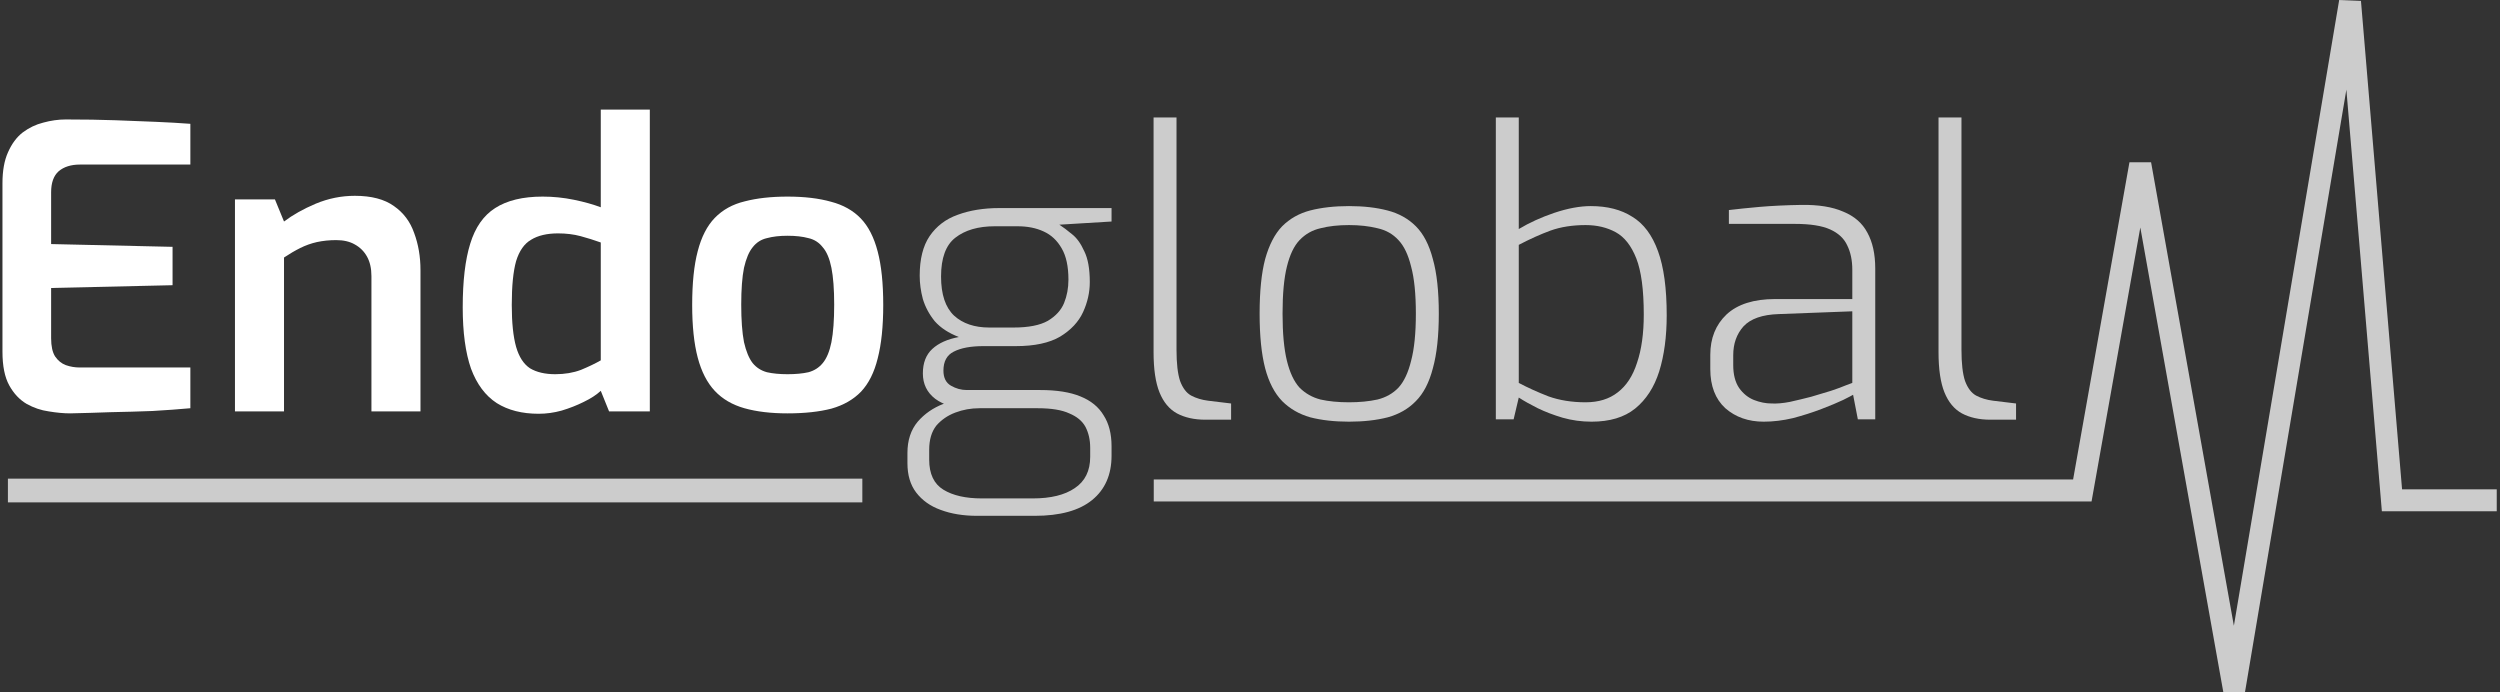
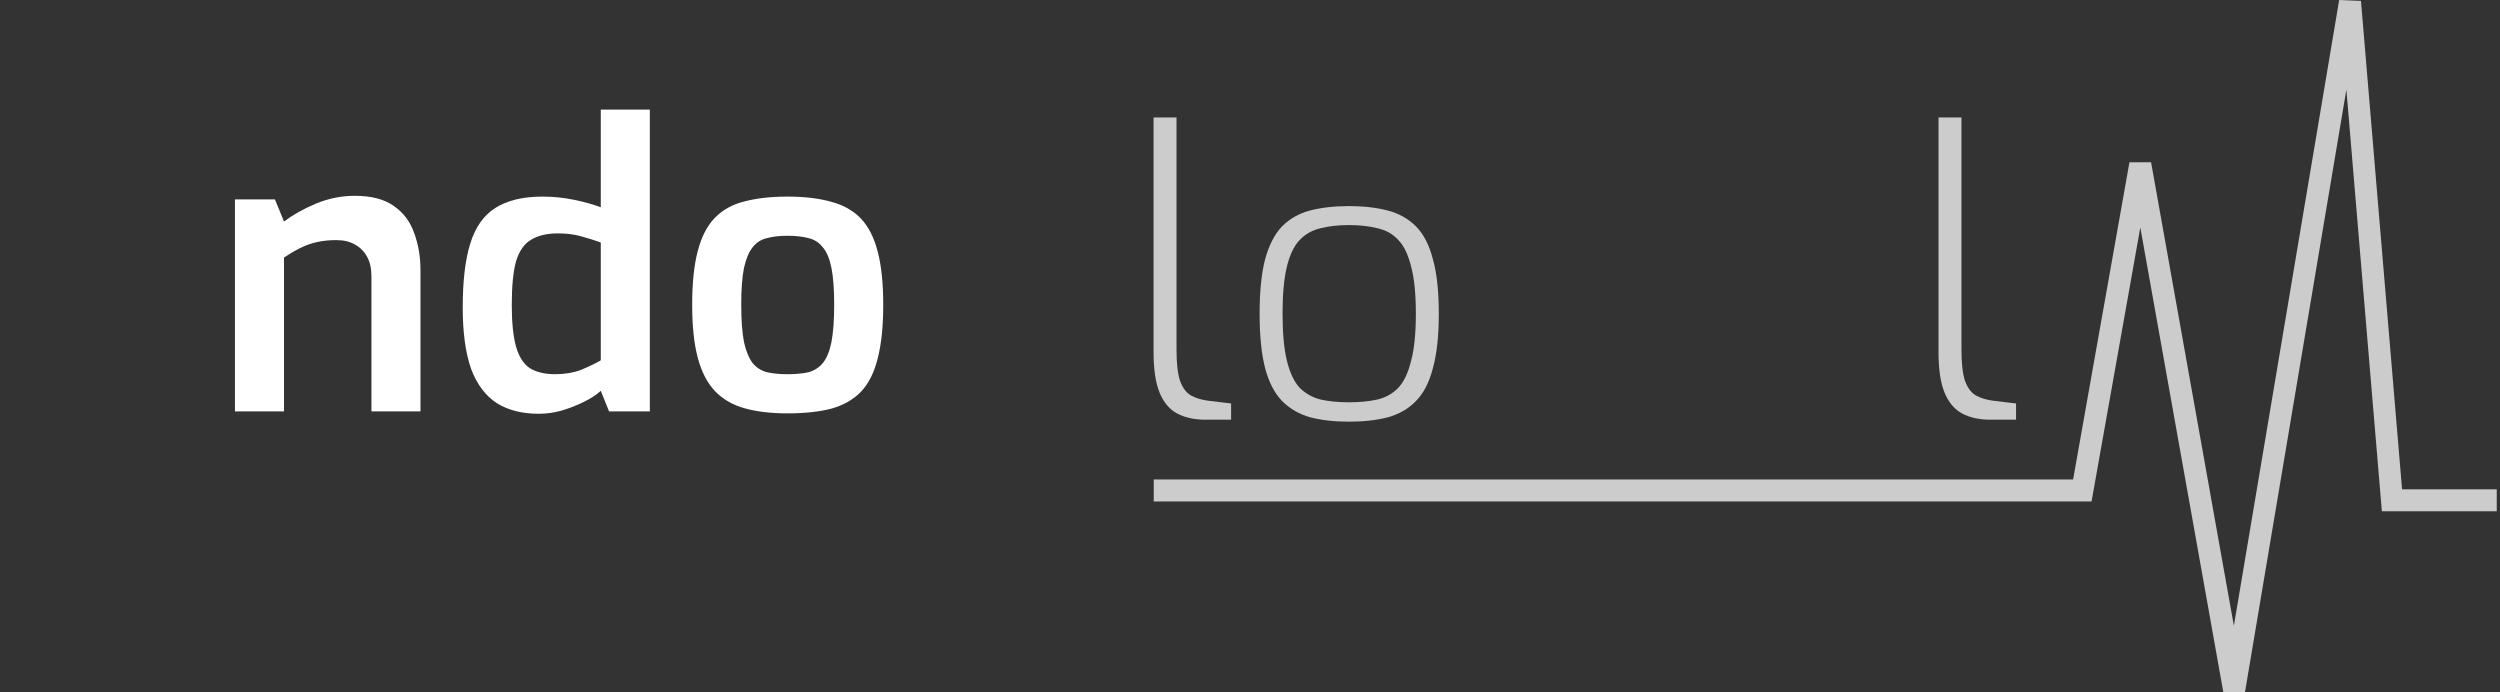
<svg xmlns="http://www.w3.org/2000/svg" width="632" height="175" viewBox="0 0 632 175" fill="none">
  <rect x="0" y="0" width="632" height="175" fill="#333333" stroke="none" />
-   <path d="M17.723 104.5C16.123 104.5 14.323 104.333 12.323 104C10.389 103.733 8.523 103.1 6.723 102.1C4.923 101.033 3.456 99.467 2.323 97.4C1.189 95.333 0.623 92.5 0.623 88.9V46.3C0.623 43.167 1.089 40.567 2.023 38.5C2.956 36.367 4.189 34.7 5.723 33.5C7.323 32.3 9.056 31.467 10.923 31C12.856 30.467 14.756 30.2 16.623 30.2C21.289 30.2 25.489 30.267 29.223 30.4C32.956 30.533 36.356 30.667 39.423 30.8C42.556 30.933 45.456 31.1 48.123 31.3V41.6H20.223C17.956 41.6 16.156 42.167 14.823 43.3C13.556 44.433 12.923 46.2 12.923 48.6V61.7L43.623 62.4V72.1L12.923 72.8V85.5C12.923 87.5 13.256 89.033 13.923 90.1C14.656 91.167 15.556 91.9 16.623 92.3C17.756 92.7 18.923 92.9 20.123 92.9H48.123V103.2C45.189 103.467 41.989 103.7 38.523 103.9C35.056 104.033 31.523 104.133 27.923 104.2C24.389 104.333 20.989 104.433 17.723 104.5Z" fill="white" />
  <path d="M59.398 104V50.4H69.498L71.798 56C73.998 54.333 76.664 52.833 79.798 51.5C82.998 50.167 86.298 49.5 89.698 49.5C93.898 49.5 97.198 50.367 99.598 52.1C101.998 53.767 103.698 56.033 104.698 58.9C105.764 61.767 106.298 64.9 106.298 68.3V104H93.898V69.8C93.898 67.867 93.531 66.233 92.798 64.9C92.064 63.567 91.031 62.533 89.698 61.8C88.431 61.067 86.864 60.7 84.998 60.7C83.264 60.7 81.631 60.867 80.098 61.2C78.631 61.533 77.231 62.033 75.898 62.7C74.564 63.367 73.198 64.167 71.798 65.1V104H59.398Z" fill="white" />
  <path d="M136.175 104.6C131.975 104.6 128.442 103.7 125.575 101.9C122.708 100.033 120.542 97.133 119.075 93.2C117.675 89.2 116.975 84.033 116.975 77.7C116.975 71.033 117.608 65.667 118.875 61.6C120.142 57.467 122.242 54.467 125.175 52.6C128.175 50.667 132.175 49.7 137.175 49.7C139.842 49.7 142.475 49.967 145.075 50.5C147.675 51.033 149.942 51.667 151.875 52.4V27.7H164.275V104H153.975L151.875 98.8C150.808 99.8 149.375 100.733 147.575 101.6C145.842 102.467 143.975 103.2 141.975 103.8C140.042 104.333 138.108 104.6 136.175 104.6ZM140.375 94.6C142.775 94.6 144.942 94.233 146.875 93.5C148.808 92.7 150.475 91.9 151.875 91.1V61.3C150.208 60.7 148.508 60.167 146.775 59.7C145.042 59.233 143.142 59 141.075 59C138.275 59 136.008 59.533 134.275 60.6C132.542 61.6 131.275 63.4 130.475 66C129.742 68.6 129.375 72.3 129.375 77.1C129.375 81.567 129.742 85.1 130.475 87.7C131.208 90.233 132.375 92.033 133.975 93.1C135.642 94.1 137.775 94.6 140.375 94.6Z" fill="white" />
  <path d="M199.083 104.5C194.883 104.5 191.249 104.067 188.183 103.2C185.116 102.333 182.616 100.867 180.683 98.8C178.749 96.733 177.316 93.933 176.383 90.4C175.449 86.867 174.983 82.433 174.983 77.1C174.983 71.567 175.449 67.033 176.383 63.5C177.316 59.9 178.749 57.1 180.683 55.1C182.683 53.033 185.216 51.633 188.283 50.9C191.349 50.1 194.949 49.7 199.083 49.7C203.349 49.7 207.016 50.133 210.083 51C213.149 51.8 215.649 53.2 217.583 55.2C219.516 57.2 220.949 60 221.883 63.6C222.816 67.133 223.283 71.633 223.283 77.1C223.283 82.5 222.816 87 221.883 90.6C221.016 94.133 219.616 96.933 217.683 99C215.749 101 213.249 102.433 210.183 103.3C207.116 104.1 203.416 104.5 199.083 104.5ZM199.083 94.6C201.149 94.6 202.916 94.433 204.383 94.1C205.849 93.7 207.049 92.933 207.983 91.8C208.983 90.6 209.716 88.833 210.183 86.5C210.649 84.1 210.883 80.933 210.883 77C210.883 73.133 210.649 70.033 210.183 67.7C209.716 65.367 208.983 63.633 207.983 62.5C207.049 61.3 205.849 60.533 204.383 60.2C202.916 59.8 201.149 59.6 199.083 59.6C197.083 59.6 195.349 59.8 193.883 60.2C192.416 60.533 191.216 61.3 190.283 62.5C189.349 63.633 188.616 65.367 188.083 67.7C187.616 70.033 187.383 73.133 187.383 77C187.383 80.933 187.616 84.1 188.083 86.5C188.616 88.833 189.349 90.6 190.283 91.8C191.216 92.933 192.416 93.7 193.883 94.1C195.349 94.433 197.083 94.6 199.083 94.6Z" fill="white" />
-   <path d="M247 130.4C243.533 130.4 240.467 129.9 237.8 128.9C235.2 127.967 233.133 126.5 231.6 124.5C230.133 122.567 229.4 120.1 229.4 117.1V114.5C229.4 111.3 230.267 108.667 232 106.6C233.733 104.6 235.9 103.1 238.5 102.1C241.1 101.033 243.733 100.5 246.4 100.5L247.6 103.2C245.467 103.2 243.433 103.567 241.5 104.3C239.567 105.033 237.967 106.133 236.7 107.6C235.5 109.133 234.9 111.167 234.9 113.7V116.2C234.9 119.8 236.1 122.333 238.5 123.8C240.9 125.267 244.133 126 248.2 126H261.1C265.633 126 269.167 125.133 271.7 123.4C274.3 121.667 275.6 119.033 275.6 115.5V113.2C275.6 111.2 275.2 109.433 274.4 107.9C273.6 106.433 272.233 105.3 270.3 104.5C268.433 103.633 265.767 103.2 262.3 103.2H245C241.4 103.2 238.533 102.4 236.4 100.8C234.333 99.2 233.3 97.067 233.3 94.4C233.3 91.733 234.1 89.667 235.7 88.2C237.3 86.733 239.533 85.733 242.4 85.2C239.8 84.2 237.767 82.867 236.3 81.2C234.9 79.467 233.9 77.6 233.3 75.6C232.767 73.6 232.5 71.633 232.5 69.7C232.5 65.5 233.333 62.167 235 59.7C236.733 57.167 239.1 55.367 242.1 54.3C245.167 53.167 248.667 52.6 252.6 52.6H281V56L267.8 56.8C268.733 57.4 269.8 58.2 271 59.2C272.2 60.133 273.233 61.567 274.1 63.5C275.033 65.367 275.5 67.967 275.5 71.3C275.5 73.9 274.933 76.433 273.8 78.9C272.667 81.367 270.733 83.433 268 85.1C265.267 86.7 261.533 87.5 256.8 87.5H248.6C245.4 87.5 242.9 87.967 241.1 88.9C239.367 89.767 238.5 91.367 238.5 93.7C238.5 95.5 239.133 96.767 240.4 97.5C241.667 98.233 243 98.6 244.4 98.6H263C267.133 98.6 270.5 99.133 273.1 100.2C275.767 101.267 277.733 102.867 279 105C280.333 107.067 281 109.667 281 112.8V115.2C281 120 279.367 123.733 276.1 126.4C272.833 129.067 268 130.4 261.6 130.4H247ZM250.1 82.8H256.2C260 82.8 262.9 82.233 264.9 81.1C266.9 79.9 268.267 78.4 269 76.6C269.733 74.8 270.1 72.833 270.1 70.7C270.1 67.367 269.533 64.733 268.4 62.8C267.267 60.8 265.733 59.367 263.8 58.5C261.933 57.633 259.733 57.2 257.2 57.2H251.5C247.3 57.2 243.967 58.167 241.5 60.1C239.1 61.967 237.9 65.233 237.9 69.9C237.9 74.433 239 77.733 241.2 79.8C243.4 81.8 246.367 82.8 250.1 82.8Z" fill="white" fill-opacity="0.75" />
  <path d="M304.722 106.1C301.922 106.1 299.522 105.567 297.522 104.5C295.588 103.433 294.122 101.667 293.122 99.2C292.122 96.733 291.622 93.333 291.622 89V29.7H297.422V88.4C297.422 91.867 297.722 94.5 298.322 96.3C298.988 98.1 299.922 99.333 301.122 100C302.388 100.667 303.822 101.1 305.422 101.3L311.222 102V106.1H304.722Z" fill="white" fill-opacity="0.75" />
  <path d="M341.03 106.6C337.364 106.6 334.097 106.233 331.23 105.5C328.43 104.7 326.064 103.333 324.13 101.4C322.197 99.4 320.764 96.633 319.83 93.1C318.897 89.5 318.43 84.9 318.43 79.3C318.43 73.633 318.897 69.033 319.83 65.5C320.83 61.9 322.264 59.133 324.13 57.2C326.064 55.267 328.43 53.933 331.23 53.2C334.097 52.467 337.364 52.1 341.03 52.1C344.697 52.1 347.93 52.467 350.73 53.2C353.597 53.933 355.997 55.267 357.93 57.2C359.864 59.133 361.297 61.9 362.23 65.5C363.23 69.033 363.73 73.633 363.73 79.3C363.73 84.9 363.23 89.5 362.23 93.1C361.297 96.7 359.864 99.467 357.93 101.4C356.064 103.333 353.697 104.7 350.83 105.5C347.964 106.233 344.697 106.6 341.03 106.6ZM341.03 101.7C343.697 101.7 346.097 101.467 348.23 101C350.364 100.467 352.13 99.467 353.53 98C354.93 96.467 355.997 94.2 356.73 91.2C357.53 88.2 357.93 84.233 357.93 79.3C357.93 74.3 357.53 70.333 356.73 67.4C355.997 64.4 354.93 62.167 353.53 60.7C352.13 59.167 350.364 58.167 348.23 57.7C346.097 57.167 343.697 56.9 341.03 56.9C338.297 56.9 335.897 57.167 333.83 57.7C331.764 58.167 329.997 59.167 328.53 60.7C327.13 62.167 326.064 64.4 325.33 67.4C324.597 70.333 324.23 74.3 324.23 79.3C324.23 84.233 324.597 88.2 325.33 91.2C326.064 94.2 327.13 96.467 328.53 98C329.997 99.467 331.764 100.467 333.83 101C335.897 101.467 338.297 101.7 341.03 101.7Z" fill="white" fill-opacity="0.75" />
-   <path d="M402.345 106.6C399.812 106.6 397.379 106.267 395.045 105.6C392.779 104.933 390.679 104.133 388.745 103.2C386.879 102.267 385.279 101.367 383.945 100.5L382.645 106H378.145V29.7H383.945V57.9C386.612 56.3 389.612 54.933 392.945 53.8C396.345 52.667 399.412 52.1 402.145 52.1C406.345 52.1 409.845 53 412.645 54.8C415.512 56.533 417.679 59.433 419.145 63.5C420.612 67.5 421.345 72.9 421.345 79.7C421.345 85.1 420.712 89.833 419.445 93.9C418.179 97.9 416.145 101.033 413.345 103.3C410.612 105.5 406.945 106.6 402.345 106.6ZM400.845 101.7C404.112 101.7 406.812 100.867 408.945 99.2C411.145 97.533 412.779 95.033 413.845 91.7C414.979 88.367 415.545 84.3 415.545 79.5C415.545 73.233 414.912 68.5 413.645 65.3C412.379 62.1 410.645 59.9 408.445 58.7C406.245 57.5 403.712 56.9 400.845 56.9C397.512 56.9 394.545 57.367 391.945 58.3C389.412 59.233 386.745 60.433 383.945 61.9V96.8C386.212 98 388.712 99.133 391.445 100.2C394.245 101.2 397.379 101.7 400.845 101.7Z" fill="white" fill-opacity="0.75" />
-   <path d="M445.862 106.6C441.996 106.6 438.762 105.467 436.162 103.2C433.629 100.867 432.362 97.567 432.362 93.3V89.7C432.362 85.5 433.729 82.1 436.462 79.5C439.262 76.9 443.362 75.6 448.762 75.6H468.262V68.2C468.262 65.8 467.829 63.733 466.962 62C466.162 60.267 464.729 58.933 462.662 58C460.596 57.067 457.629 56.6 453.762 56.6H437.062V53.1C439.262 52.833 441.862 52.567 444.862 52.3C447.929 52.033 451.429 51.867 455.362 51.8C459.696 51.733 463.229 52.3 465.962 53.5C468.762 54.633 470.796 56.4 472.062 58.8C473.396 61.2 474.062 64.233 474.062 67.9V106H469.662L468.462 99.8C468.262 99.933 467.429 100.367 465.962 101.1C464.562 101.767 462.729 102.533 460.462 103.4C458.196 104.267 455.796 105.033 453.262 105.7C450.729 106.3 448.262 106.6 445.862 106.6ZM447.862 102C449.196 102.067 450.729 101.933 452.462 101.6C454.262 101.2 456.062 100.767 457.862 100.3C459.662 99.767 461.329 99.267 462.862 98.8C464.462 98.267 465.729 97.8 466.662 97.4C467.662 97 468.196 96.8 468.262 96.8V78.7L449.662 79.4C445.529 79.533 442.562 80.567 440.762 82.5C439.029 84.433 438.162 86.867 438.162 89.8V92.3C438.162 94.7 438.662 96.633 439.662 98.1C440.662 99.5 441.896 100.5 443.362 101.1C444.896 101.7 446.396 102 447.862 102Z" fill="white" fill-opacity="0.75" />
  <path d="M503.159 106.1C500.359 106.1 497.959 105.567 495.959 104.5C494.026 103.433 492.559 101.667 491.559 99.2C490.559 96.733 490.059 93.333 490.059 89V29.7H495.859V88.4C495.859 91.867 496.159 94.5 496.759 96.3C497.426 98.1 498.359 99.333 499.559 100C500.826 100.667 502.259 101.1 503.859 101.3L509.659 102V106.1H503.159Z" fill="white" fill-opacity="0.75" />
  <path fill-rule="evenodd" clip-rule="evenodd" d="M593.164 22.66L567.533 174.977L562.059 175L541.072 57.508L528.747 126.764H291.668V121.209H524.081L538.323 41.029L543.794 41.024L564.724 158.194L591.345 0L596.851 0.228L607.242 123.701H631.175V129.256H602.135L593.164 22.66Z" fill="white" fill-opacity="0.75" />
-   <path fill-rule="evenodd" clip-rule="evenodd" d="M218 127H2V121H218V127Z" fill="white" fill-opacity="0.75" />
</svg>